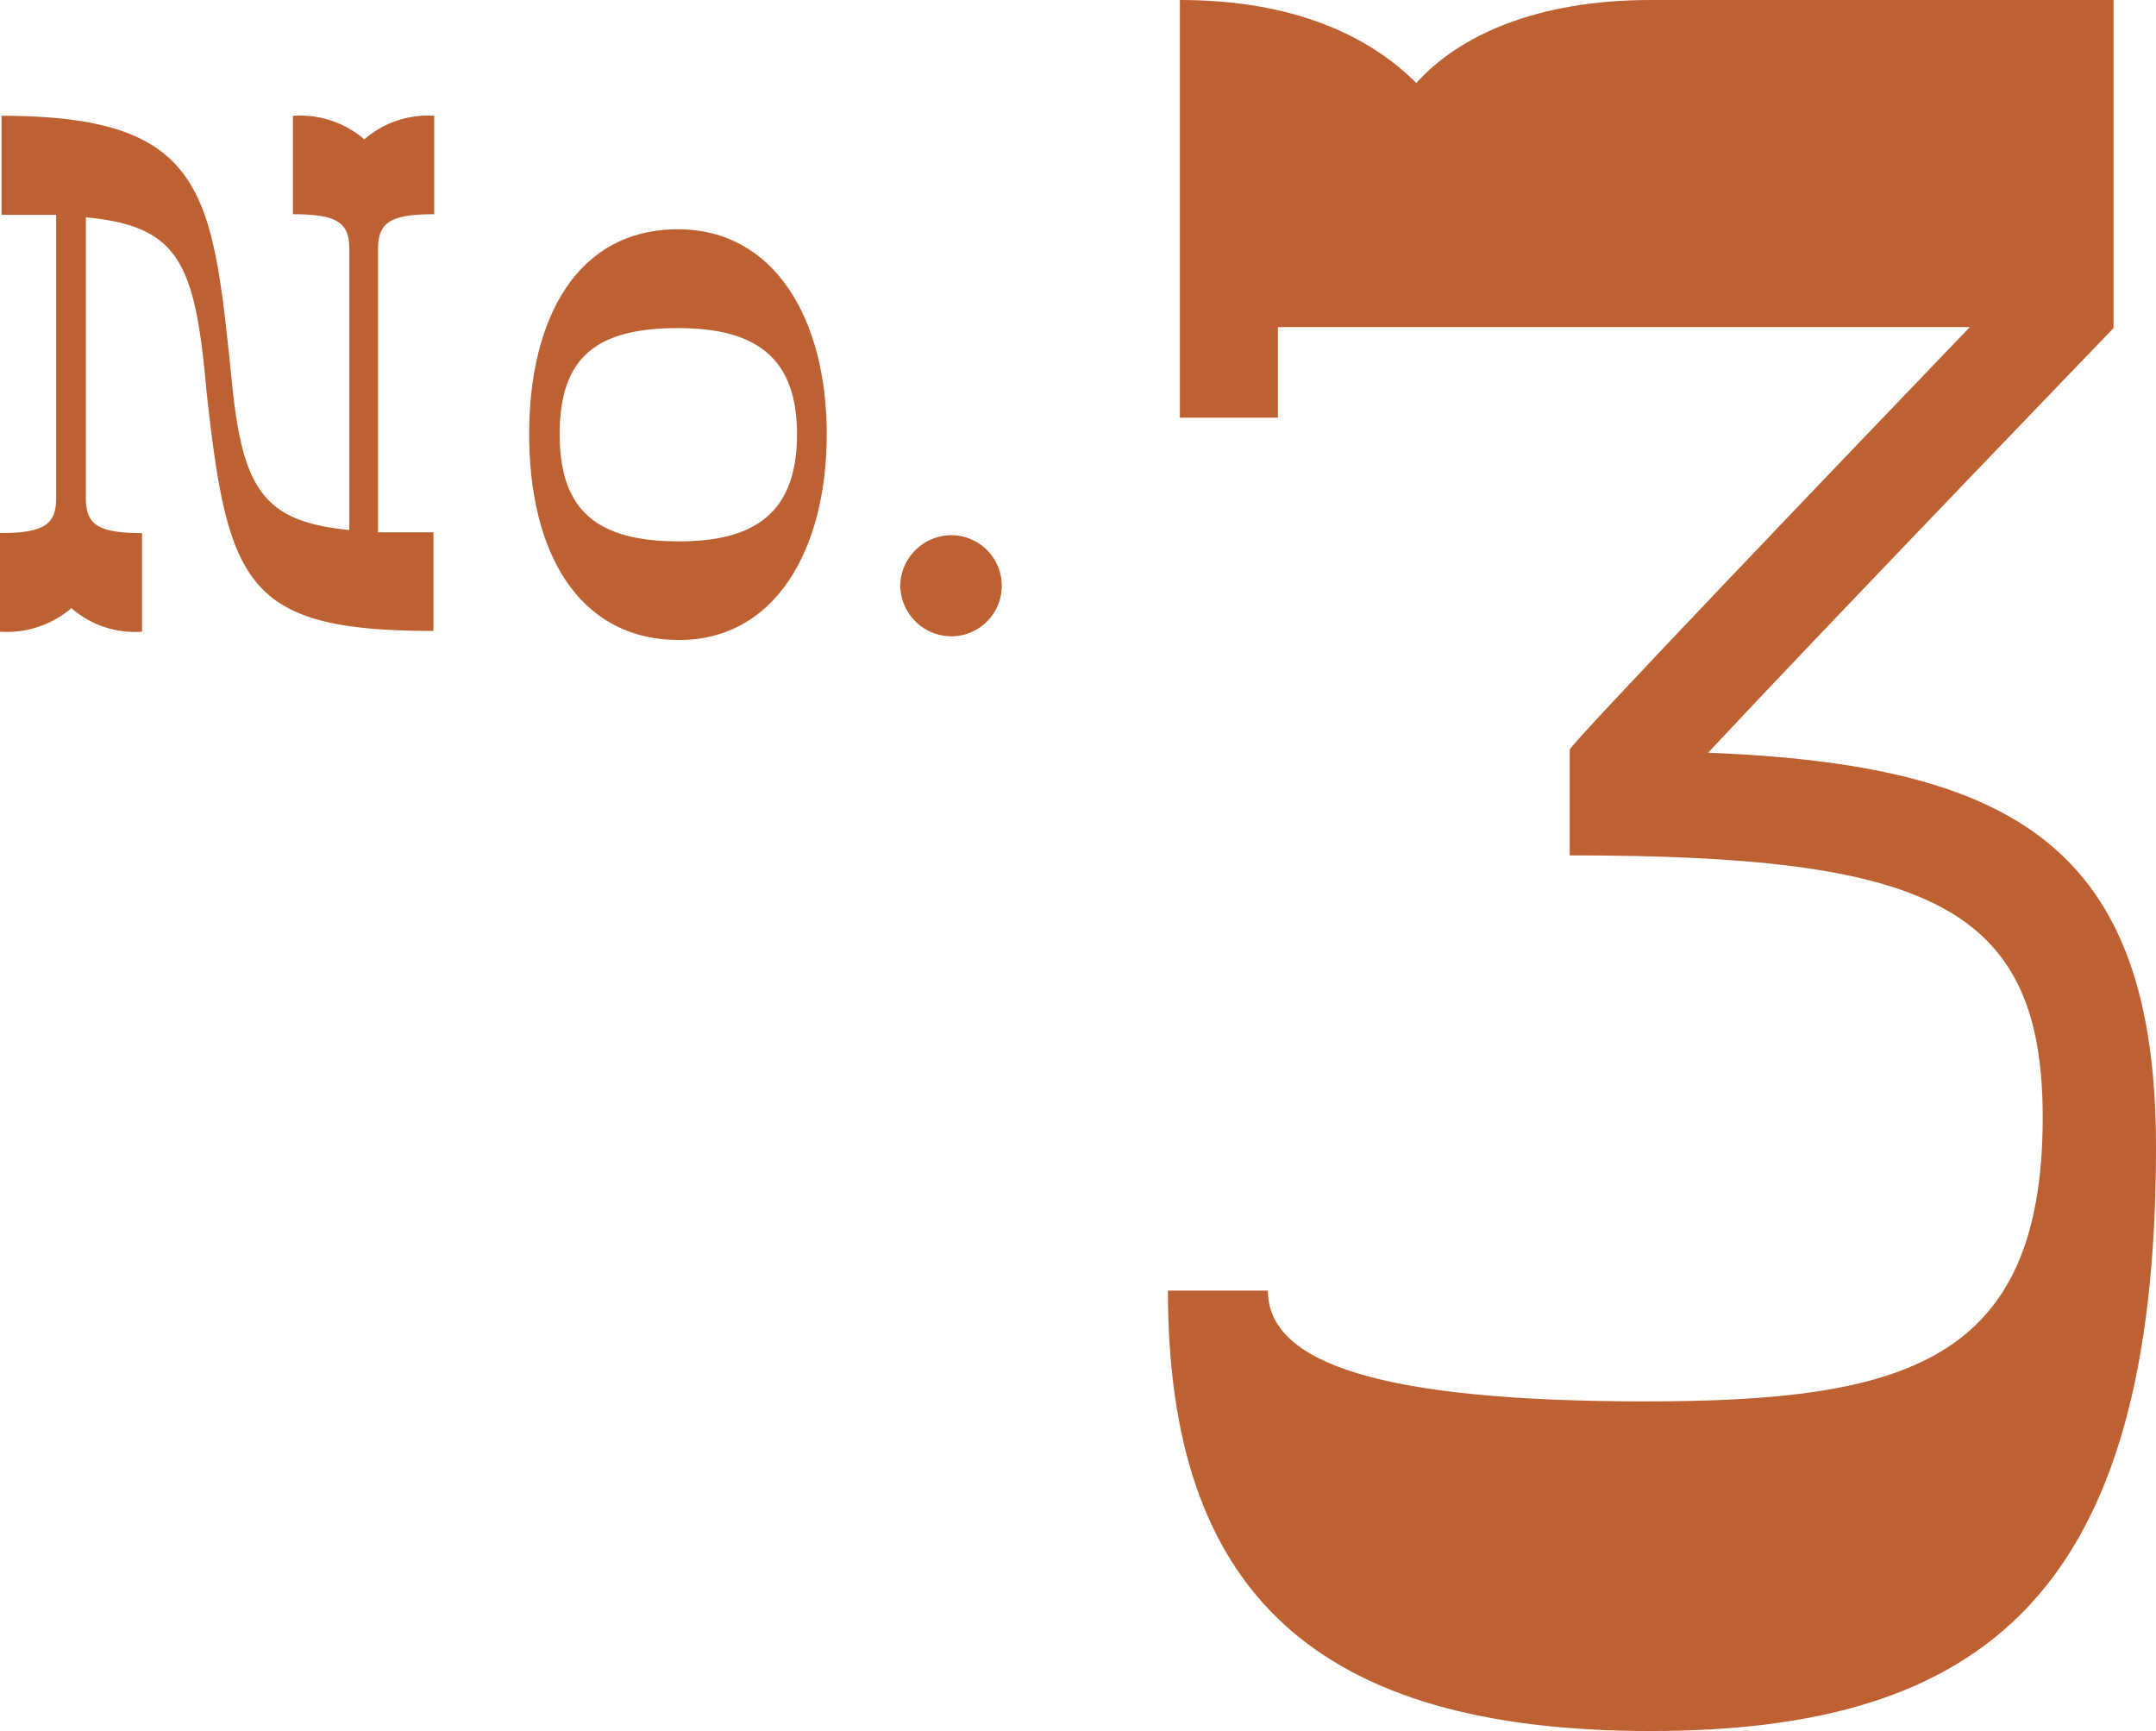
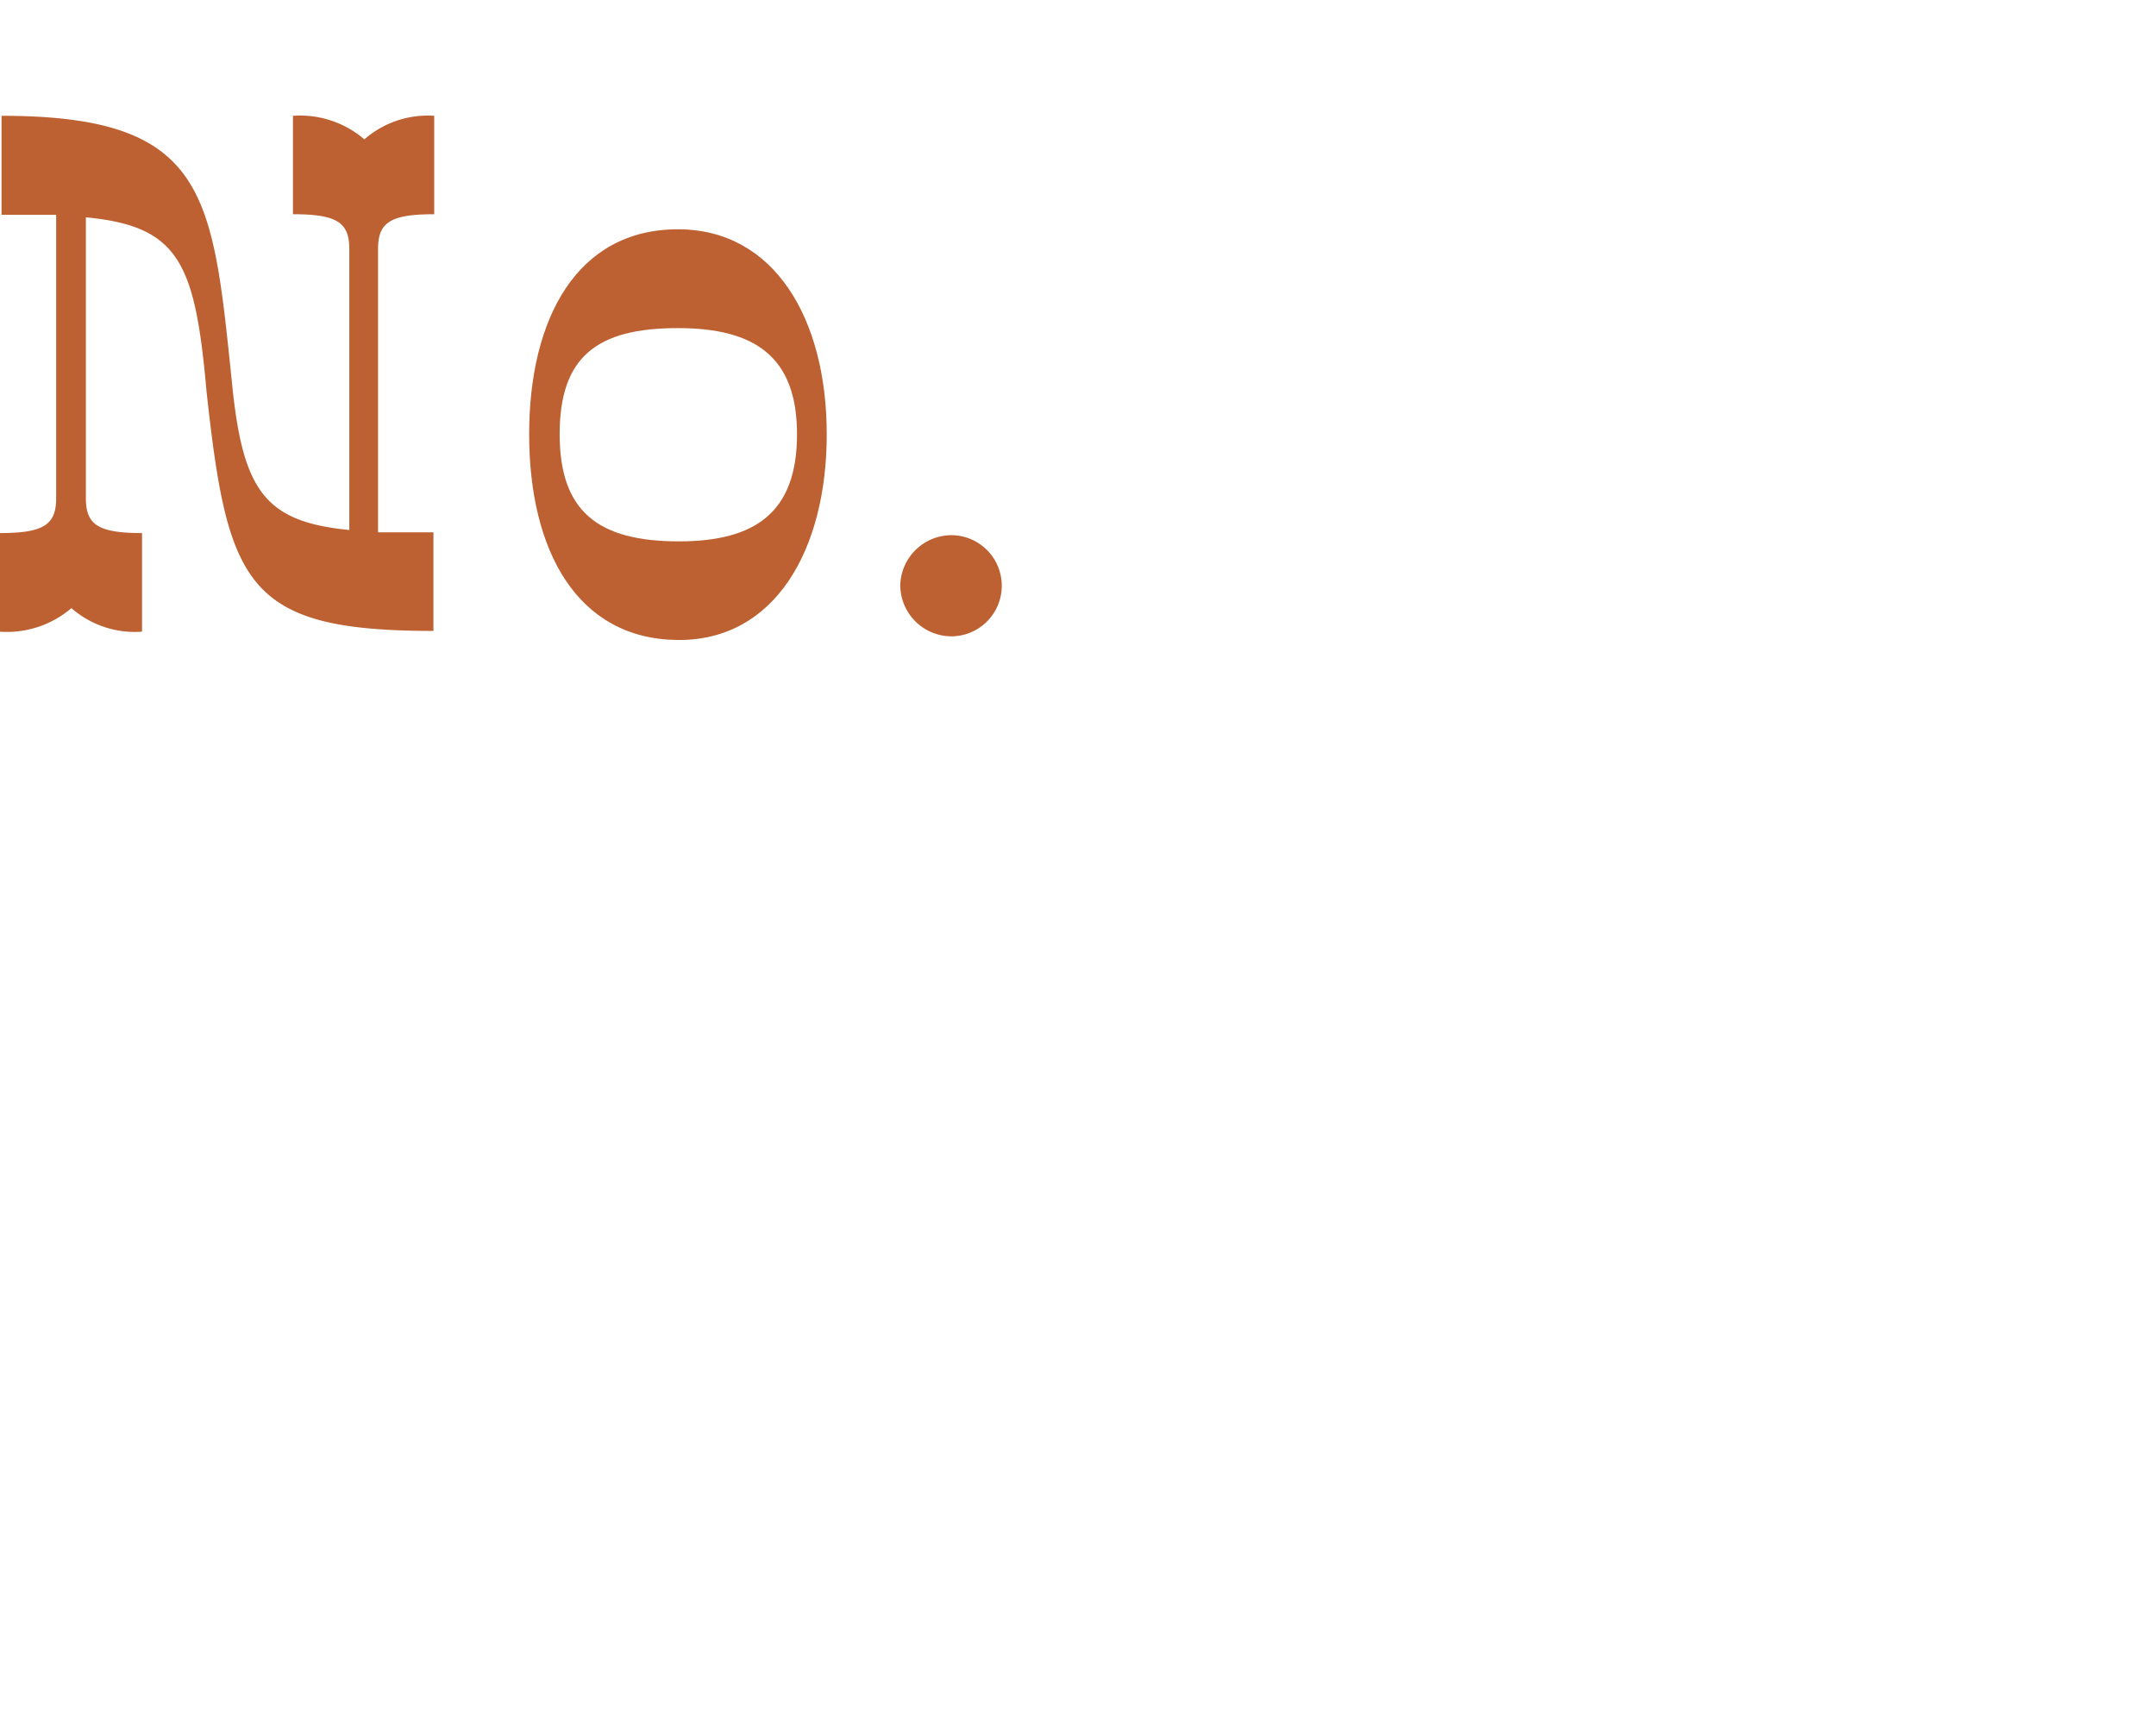
<svg xmlns="http://www.w3.org/2000/svg" viewBox="0 0 111.72 89.69">
  <g id="レイヤー_2" data-name="レイヤー 2">
    <g id="レイヤー_1-2" data-name="レイヤー 1">
-       <path d="M111.72,59.44c0,23.08-8.87,30.25-26.2,30.25s-25-7.17-25-22.82H65.7c0,3.78,5.87,5.74,19.55,5.74,13.43,0,20.6-2,20.6-14.73,0-11-6-13.56-24.51-13.56V38.85c-.26,0,14.73-15.65,20.73-21.9H66.22v4.69H61.14V0C67,0,70.92,1.83,73.39,4.3,75.61,1.83,79.65,0,85.52,0h24V17S94,33.11,88.51,39C104.42,39.63,111.72,43.93,111.72,59.44Z" style="fill:#be6132" />
      <path d="M19.59,12.9V27.58c.87,0,1.81,0,2.87,0v5.11c-9.71,0-10.66-2.36-11.76-12.43-.59-6.65-1.42-8.54-6.25-9V25.81c0,1.37.62,1.81,2.91,1.81v5.11A5,5,0,0,1,3.7,31.51,5.14,5.14,0,0,1,0,32.73V27.62c2.28,0,2.91-.44,2.91-1.81V11.13c-.83,0-1.77,0-2.83,0V6C10.7,6,11,10,12,19.63c.55,5.74,1.65,7.4,6.1,7.83V12.9c0-1.37-.63-1.8-2.92-1.8V6a5.12,5.12,0,0,1,3.7,1.22A5,5,0,0,1,22.5,6V11.1C20.22,11.1,19.59,11.53,19.59,12.9Z" style="fill:#be6132" />
      <path d="M27.42,22.5c0-6,2.48-10.62,7.71-10.62,5,0,7.71,4.64,7.71,10.62s-2.68,10.7-7.71,10.66C29.9,33.12,27.42,28.52,27.42,22.5Zm13.88,0c0-4-2.16-5.5-6.17-5.5C30.92,17,29,18.49,29,22.5s2,5.55,6.18,5.55C39.14,28.05,41.3,26.55,41.3,22.5Z" style="fill:#be6132" />
      <path d="M46.65,30.33a2.66,2.66,0,0,1,2.64-2.6,2.62,2.62,0,0,1,0,5.24A2.66,2.66,0,0,1,46.65,30.33Z" style="fill:#be6132" />
    </g>
  </g>
</svg>